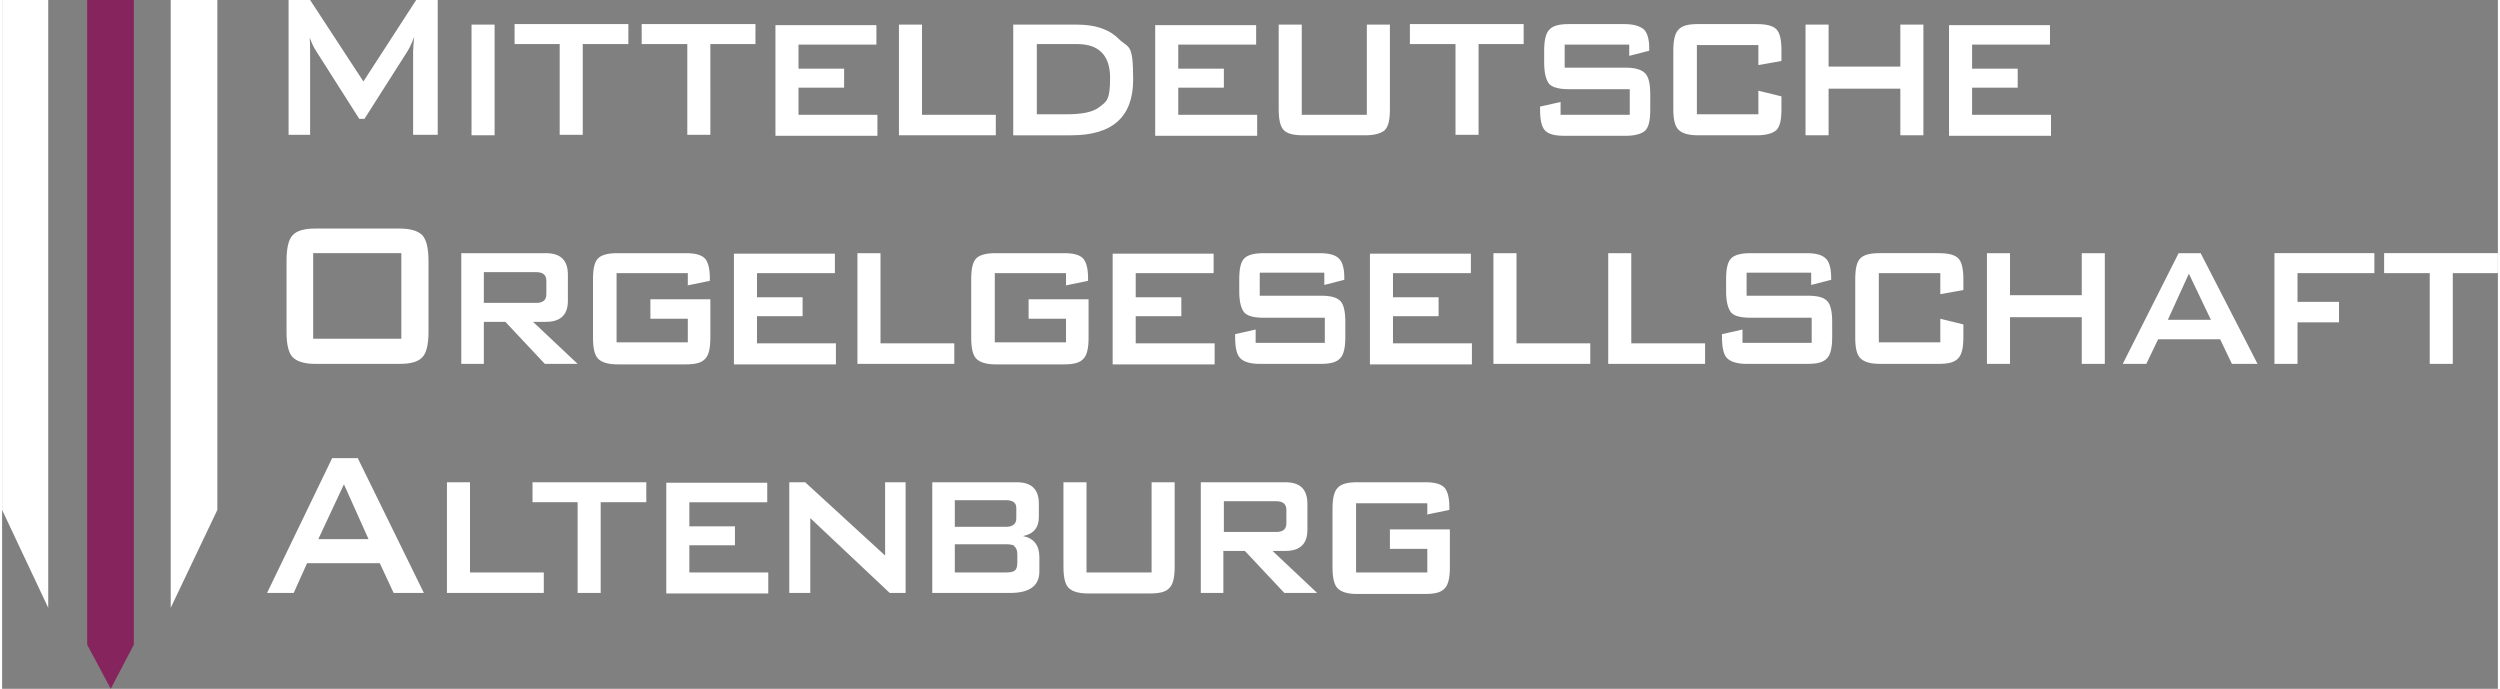
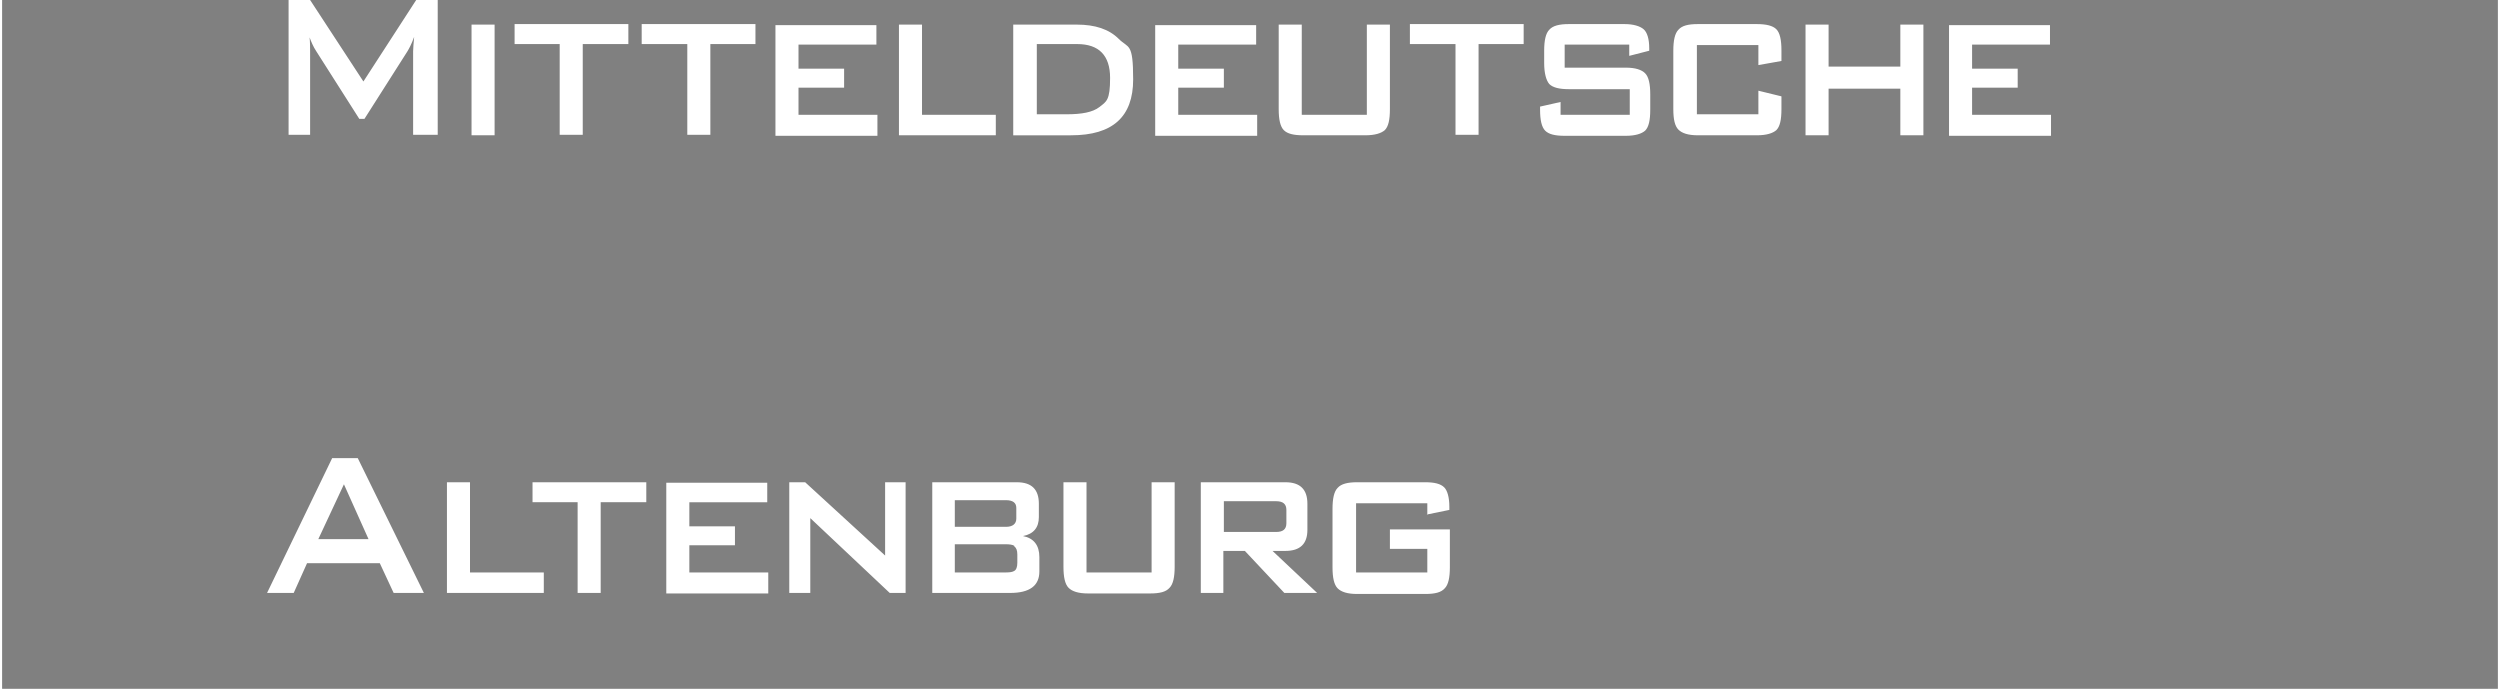
<svg xmlns="http://www.w3.org/2000/svg" id="Ebene_1" data-name="Ebene 1" version="1.1" viewBox="0 0 487 134.4" width="294" height="81">
  <rect x="0" y="0" width="487" height="134.4" fill="#808080" stroke="none" />
  <defs>
    <style>
      .cls-1 {
        fill: #fff;
      }

      .cls-1, .cls-2 {
        stroke-width: 0px;
      }

      .cls-2 {
        fill: #86245d;
      }
    </style>
  </defs>
-   <polygon class="cls-1" points="42 0 32.9 0 32.9 99.5 32.9 118.6 42 99.5 42 0" />
-   <polygon class="cls-1" points="0 0 9 0 9 99.5 9 118.6 0 99.5 0 0" />
-   <polygon class="cls-2" points="25.7 0 16.6 0 16.6 125.8 21.2 134.4 25.7 125.8 25.7 0" />
  <path class="cls-1" d="M56.9,115.7l2.6-5.8h14.2l2.7,5.8h5.9l-12.9-26.3h-5l-12.7,26.3h5.2ZM66.7,94.5l4.8,10.7h-9.8l5-10.7h0ZM105.7,115.7v-4h-14.4v-17.6h-4.5v21.6h18.9ZM125.7,98v-3.9h-22.2v3.9h8.8v17.7h4.5v-17.7h8.9ZM149.5,115.7v-4h-15.4v-5.3h8.9v-3.7h-8.9v-4.7h15.2v-3.8h-19.7v21.6h19.9ZM157.7,115.7v-14.6l15.5,14.6h3.1v-21.6h-4v14.3l-15.6-14.3h-3.1v21.6h4.1ZM197.5,106.6c.4.3.6.8.6,1.6v1.6c0,.8-.2,1.4-.6,1.6-.3.2-.8.3-1.6.3h-10v-5.5h10c.7,0,1.3.1,1.6.3h0ZM197.9,99.1v2.1c0,1-.7,1.6-2,1.6h-10v-5.2h10c1.3,0,2,.5,2,1.5h0ZM196.7,115.7c3.8,0,5.7-1.4,5.7-4.2v-2.8c0-2.3-1.1-3.7-3.2-4.1,2.1-.4,3.1-1.7,3.1-3.7v-2.6c0-2.8-1.4-4.2-4.3-4.2h-16.5v21.6h15.3ZM207.1,94.1v16.5c0,2,.3,3.4,1,4.1.7.7,1.9,1.1,3.8,1.1h12.1c1.9,0,3.1-.3,3.8-1.1.7-.7,1-2.1,1-4.1v-16.5h-4.5v17.6h-12.7v-17.6h-4.5ZM238.3,115.7v-8.2h4.2l7.7,8.2h6.4l-8.7-8.2h2.5c2.9,0,4.3-1.4,4.3-4.1v-5.1c0-2.8-1.4-4.2-4.3-4.2h-16.5v21.6h4.4ZM250.6,99.6v2.5c0,1.2-.7,1.7-2,1.7h-10.2v-6h10.2c1.4,0,2,.6,2,1.7h0ZM278,100.4l4.4-.9v-.6c0-1.9-.4-3.2-1-3.8-.7-.7-1.9-1-3.7-1h-13.3c-1.8,0-3.1.3-3.8,1.1-.7.7-1,2.1-1,4.1v11.4c0,2,.3,3.4,1,4.1s1.9,1.1,3.8,1.1h13.3c1.9,0,3.1-.3,3.8-1.1.7-.7,1-2.1,1-4.1v-7.4h-11.7v3.8h7.3v4.6h-13.9v-13.5h13.9v2.3h0Z" />
-   <path class="cls-1" d="M60.7,49.4h17.2v16.7h-17.2v-16.7h0ZM55.5,64.8c0,2.4.4,4.1,1.2,4.9s2.2,1.3,4.4,1.3h16.5c2.1,0,3.6-.4,4.4-1.3.8-.8,1.2-2.5,1.2-4.9v-13.9c0-2.5-.4-4.1-1.2-5-.8-.8-2.2-1.3-4.4-1.3h-16.5c-2.1,0-3.6.4-4.4,1.3-.8.8-1.2,2.5-1.2,5v13.9h0ZM94,71v-8.2h4.2l7.7,8.2h6.4l-8.7-8.2h2.5c2.9,0,4.3-1.4,4.3-4.1v-5.1c0-2.8-1.4-4.2-4.3-4.2h-16.5v21.6h4.4ZM106.2,54.9v2.5c0,1.2-.7,1.7-2,1.7h-10.2v-6h10.2c1.4,0,2,.6,2,1.7h0ZM133.7,55.7l4.4-.9v-.6c0-1.9-.4-3.2-1-3.8-.7-.7-1.9-1-3.7-1h-13.3c-1.8,0-3.1.3-3.8,1s-1,2-1,4.1v11.4c0,2,.3,3.4,1,4.1.7.7,1.9,1.1,3.8,1.1h13.3c1.9,0,3.1-.3,3.8-1.1.7-.7,1-2.1,1-4.1v-7.5h-11.7v3.8h7.3v4.6h-13.9v-13.5h13.9v2.3h0ZM162.7,71v-4h-15.4v-5.3h8.9v-3.7h-8.9v-4.7h15.2v-3.8h-19.7v21.6h19.9ZM185.8,71v-4h-14.4v-17.6h-4.5v21.6h18.9ZM207.5,55.7l4.4-.9v-.6c0-1.9-.4-3.2-1-3.8-.7-.7-1.9-1-3.7-1h-13.3c-1.8,0-3.1.3-3.8,1s-1,2-1,4.1v11.4c0,2,.3,3.4,1,4.1s1.9,1.1,3.8,1.1h13.3c1.9,0,3.1-.3,3.8-1.1.7-.7,1-2.1,1-4.1v-7.5h-11.7v3.8h7.3v4.6h-13.9v-13.5h13.9v2.3h0ZM236.6,71v-4h-15.4v-5.3h8.9v-3.7h-8.9v-4.7h15.2v-3.8h-19.7v21.6h19.9ZM258,55.6l3.9-1v-.5c0-1.8-.4-3.1-1.1-3.7-.7-.7-2-1-3.7-1h-10.9c-1.8,0-3.1.3-3.8,1s-1,2-1,4.1v2.4c0,2,.4,3.4,1,4.1.7.7,1.9,1,3.8,1h11.9v4.9h-13.5v-2.6l-4,.9v.6c0,2,.3,3.4,1,4.1.7.7,1.9,1.1,3.8,1.1h11.9c1.9,0,3.1-.3,3.8-1.1.7-.7,1-2.1,1-4.1v-3c0-2-.3-3.4-1-4.1s-1.9-1-3.8-1h-11.9v-4.5h12.6v2.3h0ZM286.8,71v-4h-15.4v-5.3h8.9v-3.7h-8.9v-4.7h15.2v-3.8h-19.7v21.6h19.9ZM309.9,71v-4h-14.4v-17.6h-4.5v21.6h18.9ZM332.3,71v-4h-14.4v-17.6h-4.5v21.6h18.9ZM353,55.6l3.9-1v-.5c0-1.8-.4-3.1-1.1-3.7-.7-.7-2-1-3.7-1h-10.9c-1.8,0-3.1.3-3.8,1s-1,2-1,4.1v2.4c0,2,.4,3.4,1,4.1s2,1,3.8,1h11.9v4.9h-13.5v-2.6l-4,.9v.6c0,2,.3,3.4,1,4.1s2,1.1,3.8,1.1h11.9c1.9,0,3.1-.3,3.8-1.1.7-.7,1-2.1,1-4.1v-3c0-2-.3-3.4-1-4.1s-1.9-1-3.8-1h-11.9v-4.5h12.6v2.3h0ZM378.2,57.4l4.5-.8v-2.1c0-2-.3-3.4-1-4.1s-2-1-3.8-1h-11.5c-1.9,0-3.1.3-3.8,1s-1,2-1,4.1v11.4c0,2,.3,3.3,1,4,.7.7,1.9,1.1,3.8,1.1h11.5c1.9,0,3.1-.3,3.8-1.1.7-.7,1-2.1,1-4.1v-2.5l-4.5-1.1v4.6h-12v-13.5h12v4h0ZM391.8,71v-9.1h14v9.1h4.5v-21.6h-4.5v8.2h-14v-8.2h-4.5v21.6h4.5ZM426.7,53.4l4.3,9h-8.4l4.1-9h0ZM418.4,71l2.3-4.8h12.1l2.3,4.8h5l-11.1-21.6h-4.3l-10.9,21.6h4.5ZM447.9,71v-8.1h8.1v-4h-8.1v-5.6h15v-3.9h-19.5v21.6h4.5ZM487,53.3v-3.9h-22.2v3.9h8.9v17.7h4.5v-17.7h8.9Z" />
  <path class="cls-1" d="M60.1,26.4V10.1c0-.8,0-1.8-.1-2.8.3.8.7,1.8,1.3,2.7l8.4,13.2h1l8.4-13.2c.3-.5.8-1.4,1.3-2.8-.1,1.2-.2,2.2-.2,2.8v16.3h4.8V0h-4.2l-10.3,15.9L60.1,0h-4.2v26.3h4.2ZM96.1,26.4V4.8h-4.5v21.6h4.5ZM122.2,8.6v-3.9h-22.2v3.9h8.8v17.7h4.5V8.6h8.9ZM147,8.6v-3.9h-22.2v3.9h8.9v17.7h4.5V8.6h8.9ZM170.8,26.4v-4h-15.4v-5.3h8.9v-3.7h-8.9v-4.7h15.2v-3.8h-19.7v21.6h19.9ZM193.9,26.4v-4h-14.4V4.8h-4.5v21.6h18.9ZM208.6,26.4c8.1,0,12.1-3.6,12.1-10.9s-.9-6-2.8-7.9-4.6-2.8-8.2-2.8h-12.4v21.6h11.2ZM201.9,8.6h7.9c4.2,0,6.4,2.2,6.4,6.6s-.7,4.6-2.1,5.7c-1.3,1-3.4,1.4-6.4,1.4h-5.8v-13.7h0ZM244.9,26.4v-4h-15.4v-5.3h8.9v-3.7h-8.9v-4.7h15.2v-3.8h-19.7v21.6h19.9ZM249.1,4.8v16.5c0,2,.3,3.4,1,4.1.7.7,1.9,1,3.8,1h12.1c1.9,0,3.1-.4,3.8-1,.7-.7,1-2,1-4.1V4.8h-4.5v17.6h-12.7V4.8h-4.5ZM296.9,8.6v-3.9h-22.2v3.9h8.9v17.7h4.5V8.6h8.9ZM317.5,10.9l3.9-1v-.5c0-1.8-.4-3.1-1.1-3.7s-2-1-3.7-1h-10.9c-1.8,0-3.1.3-3.8,1.1-.7.7-1,2.1-1,4.1v2.4c0,2,.4,3.4,1,4.1.7.7,2,1,3.8,1h11.9v5h-13.5v-2.5l-4,.9v.6c0,2,.3,3.4,1,4.1.7.7,1.9,1,3.8,1h11.9c1.9,0,3.1-.4,3.8-1,.7-.7,1-2,1-4.1v-3c0-2-.3-3.4-1-4.1s-1.9-1.1-3.8-1.1h-11.9v-4.5h12.6v2.3h0ZM342.7,12.7l4.5-.8v-2.1c0-2-.3-3.4-1-4.1-.7-.7-2-1-3.8-1h-11.5c-1.9,0-3.1.3-3.8,1.1-.7.7-1,2.1-1,4.1v11.4c0,2,.3,3.3,1,4,.7.7,1.9,1.1,3.8,1.1h11.5c1.9,0,3.1-.4,3.8-1,.7-.7,1-2,1-4.1v-2.5l-4.5-1.1v4.6h-12v-13.5h12v4h0ZM356.4,26.4v-9.1h14v9.1h4.5V4.8h-4.5v8.2h-14V4.8h-4.5v21.6h4.5ZM399.8,26.4v-4h-15.4v-5.3h8.9v-3.7h-8.9v-4.7h15.2v-3.8h-19.7v21.6h19.9Z" />
</svg>